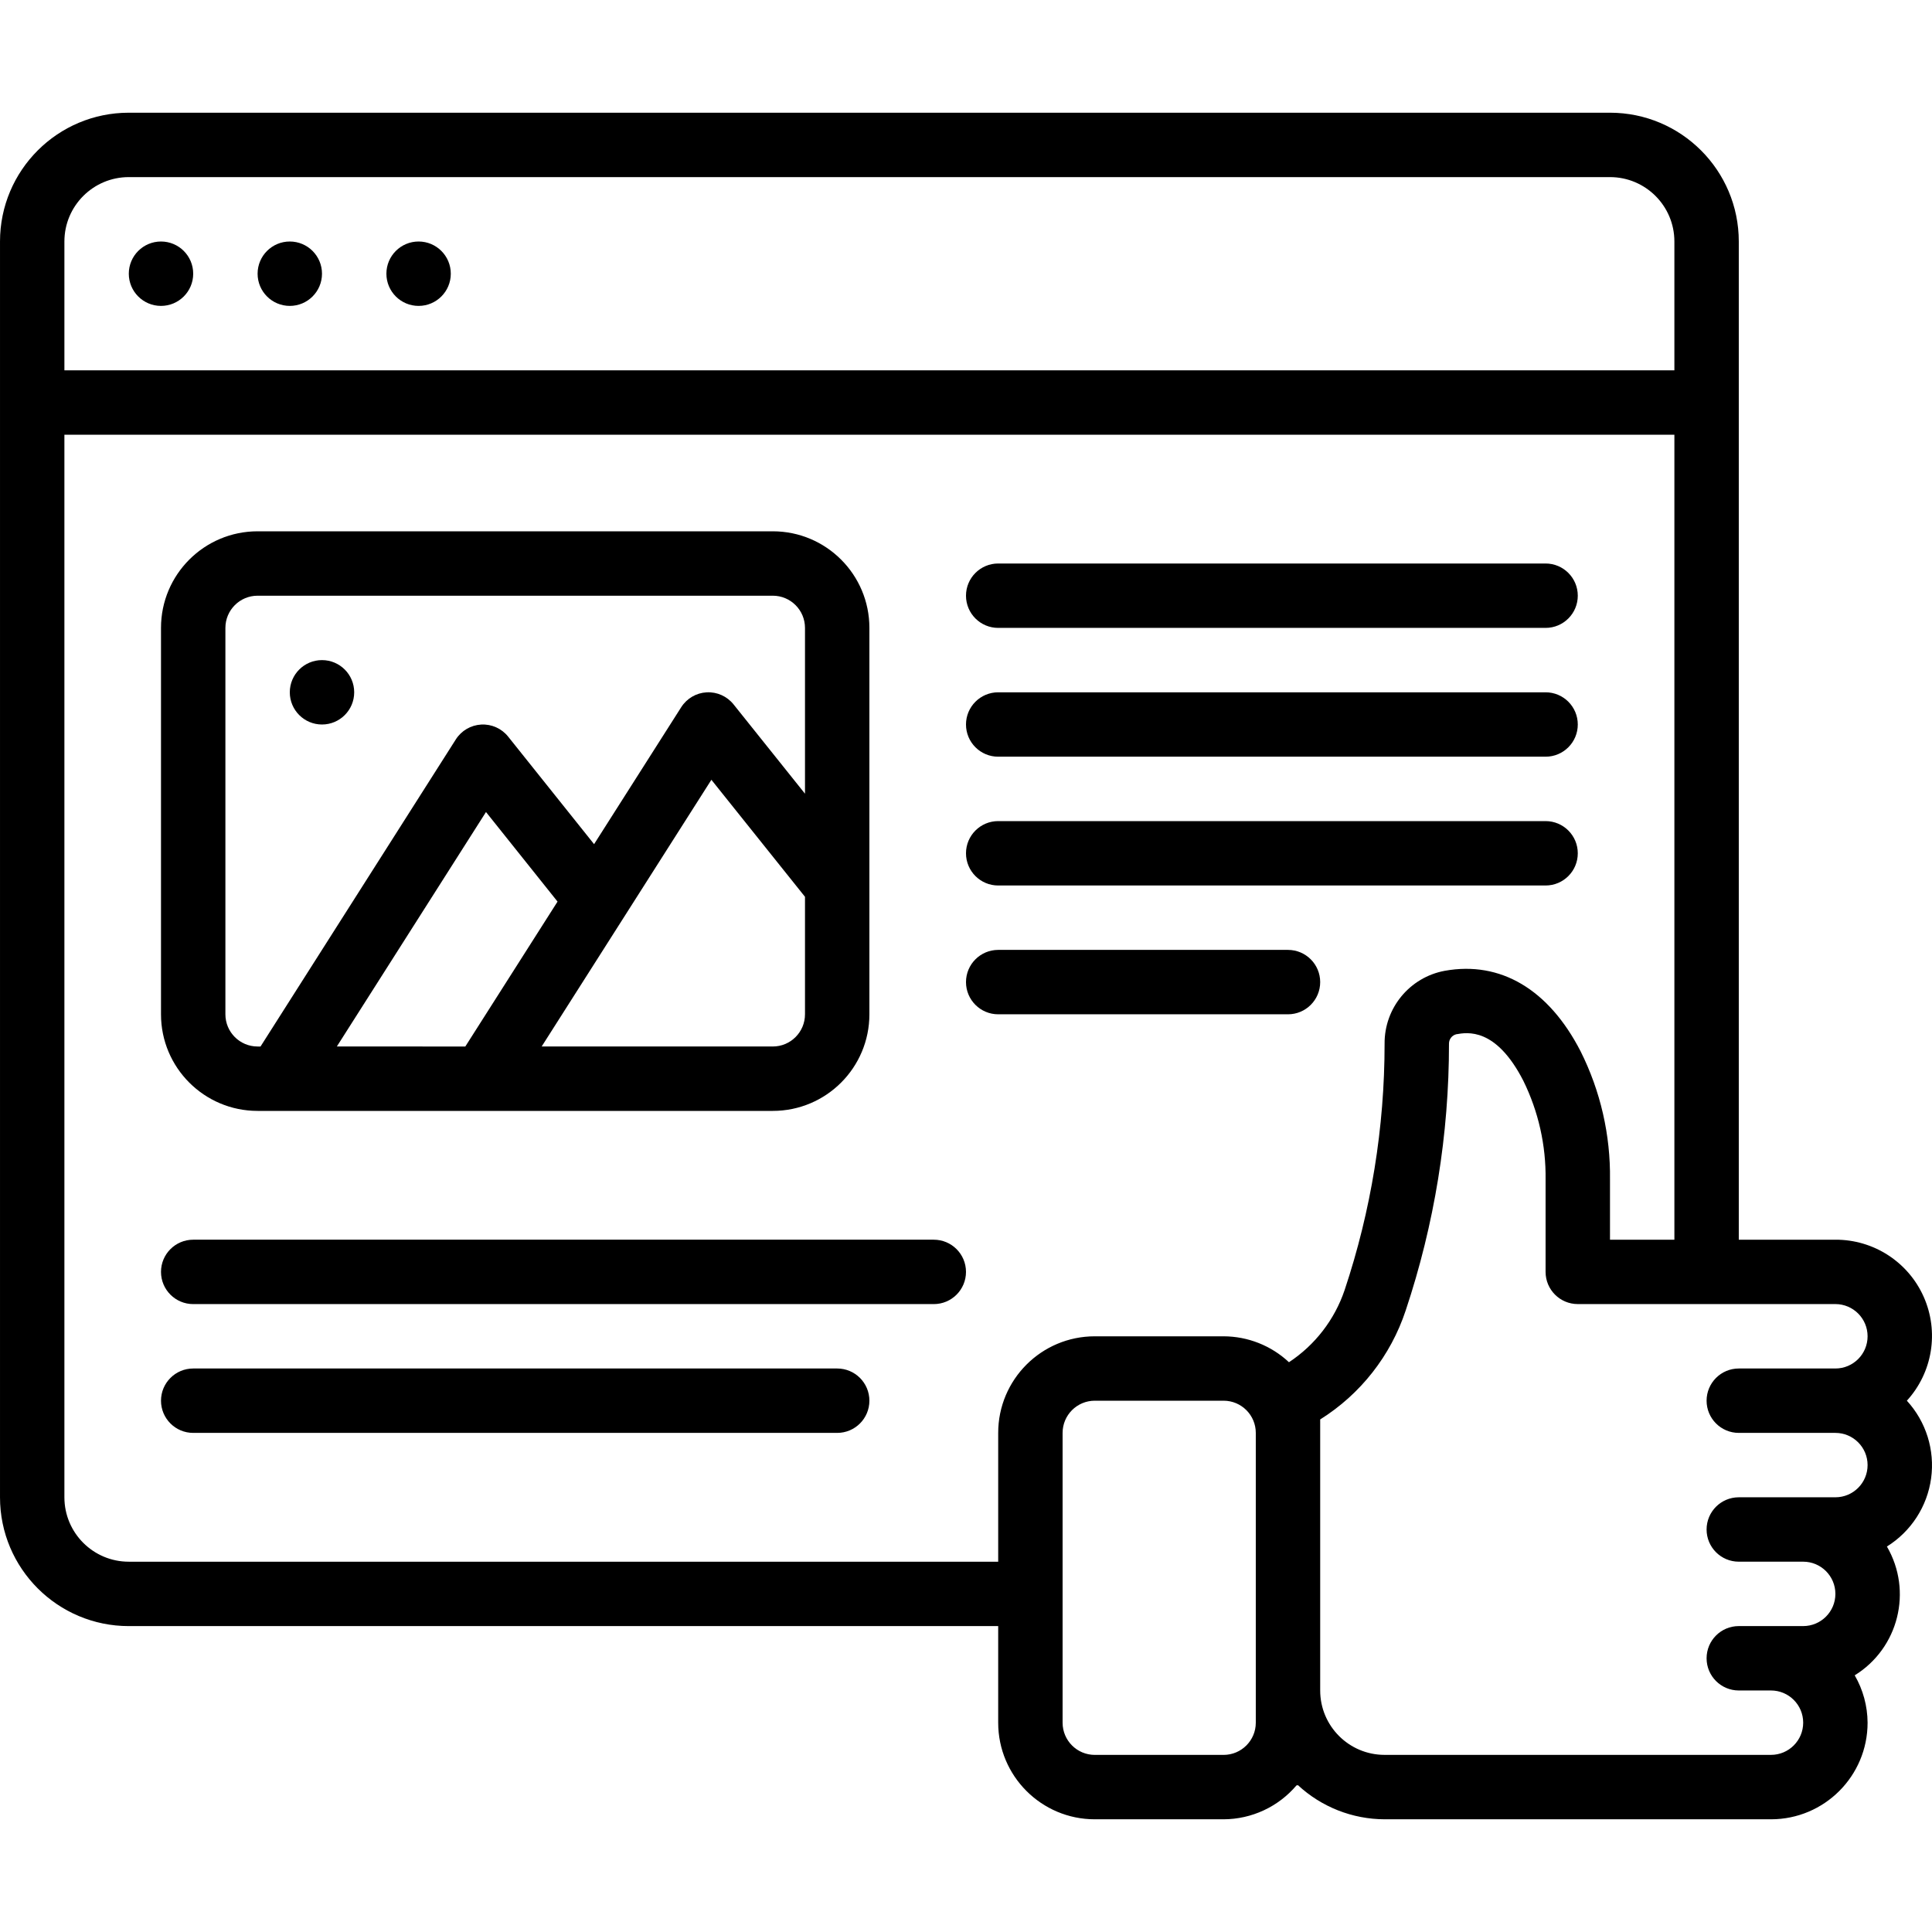
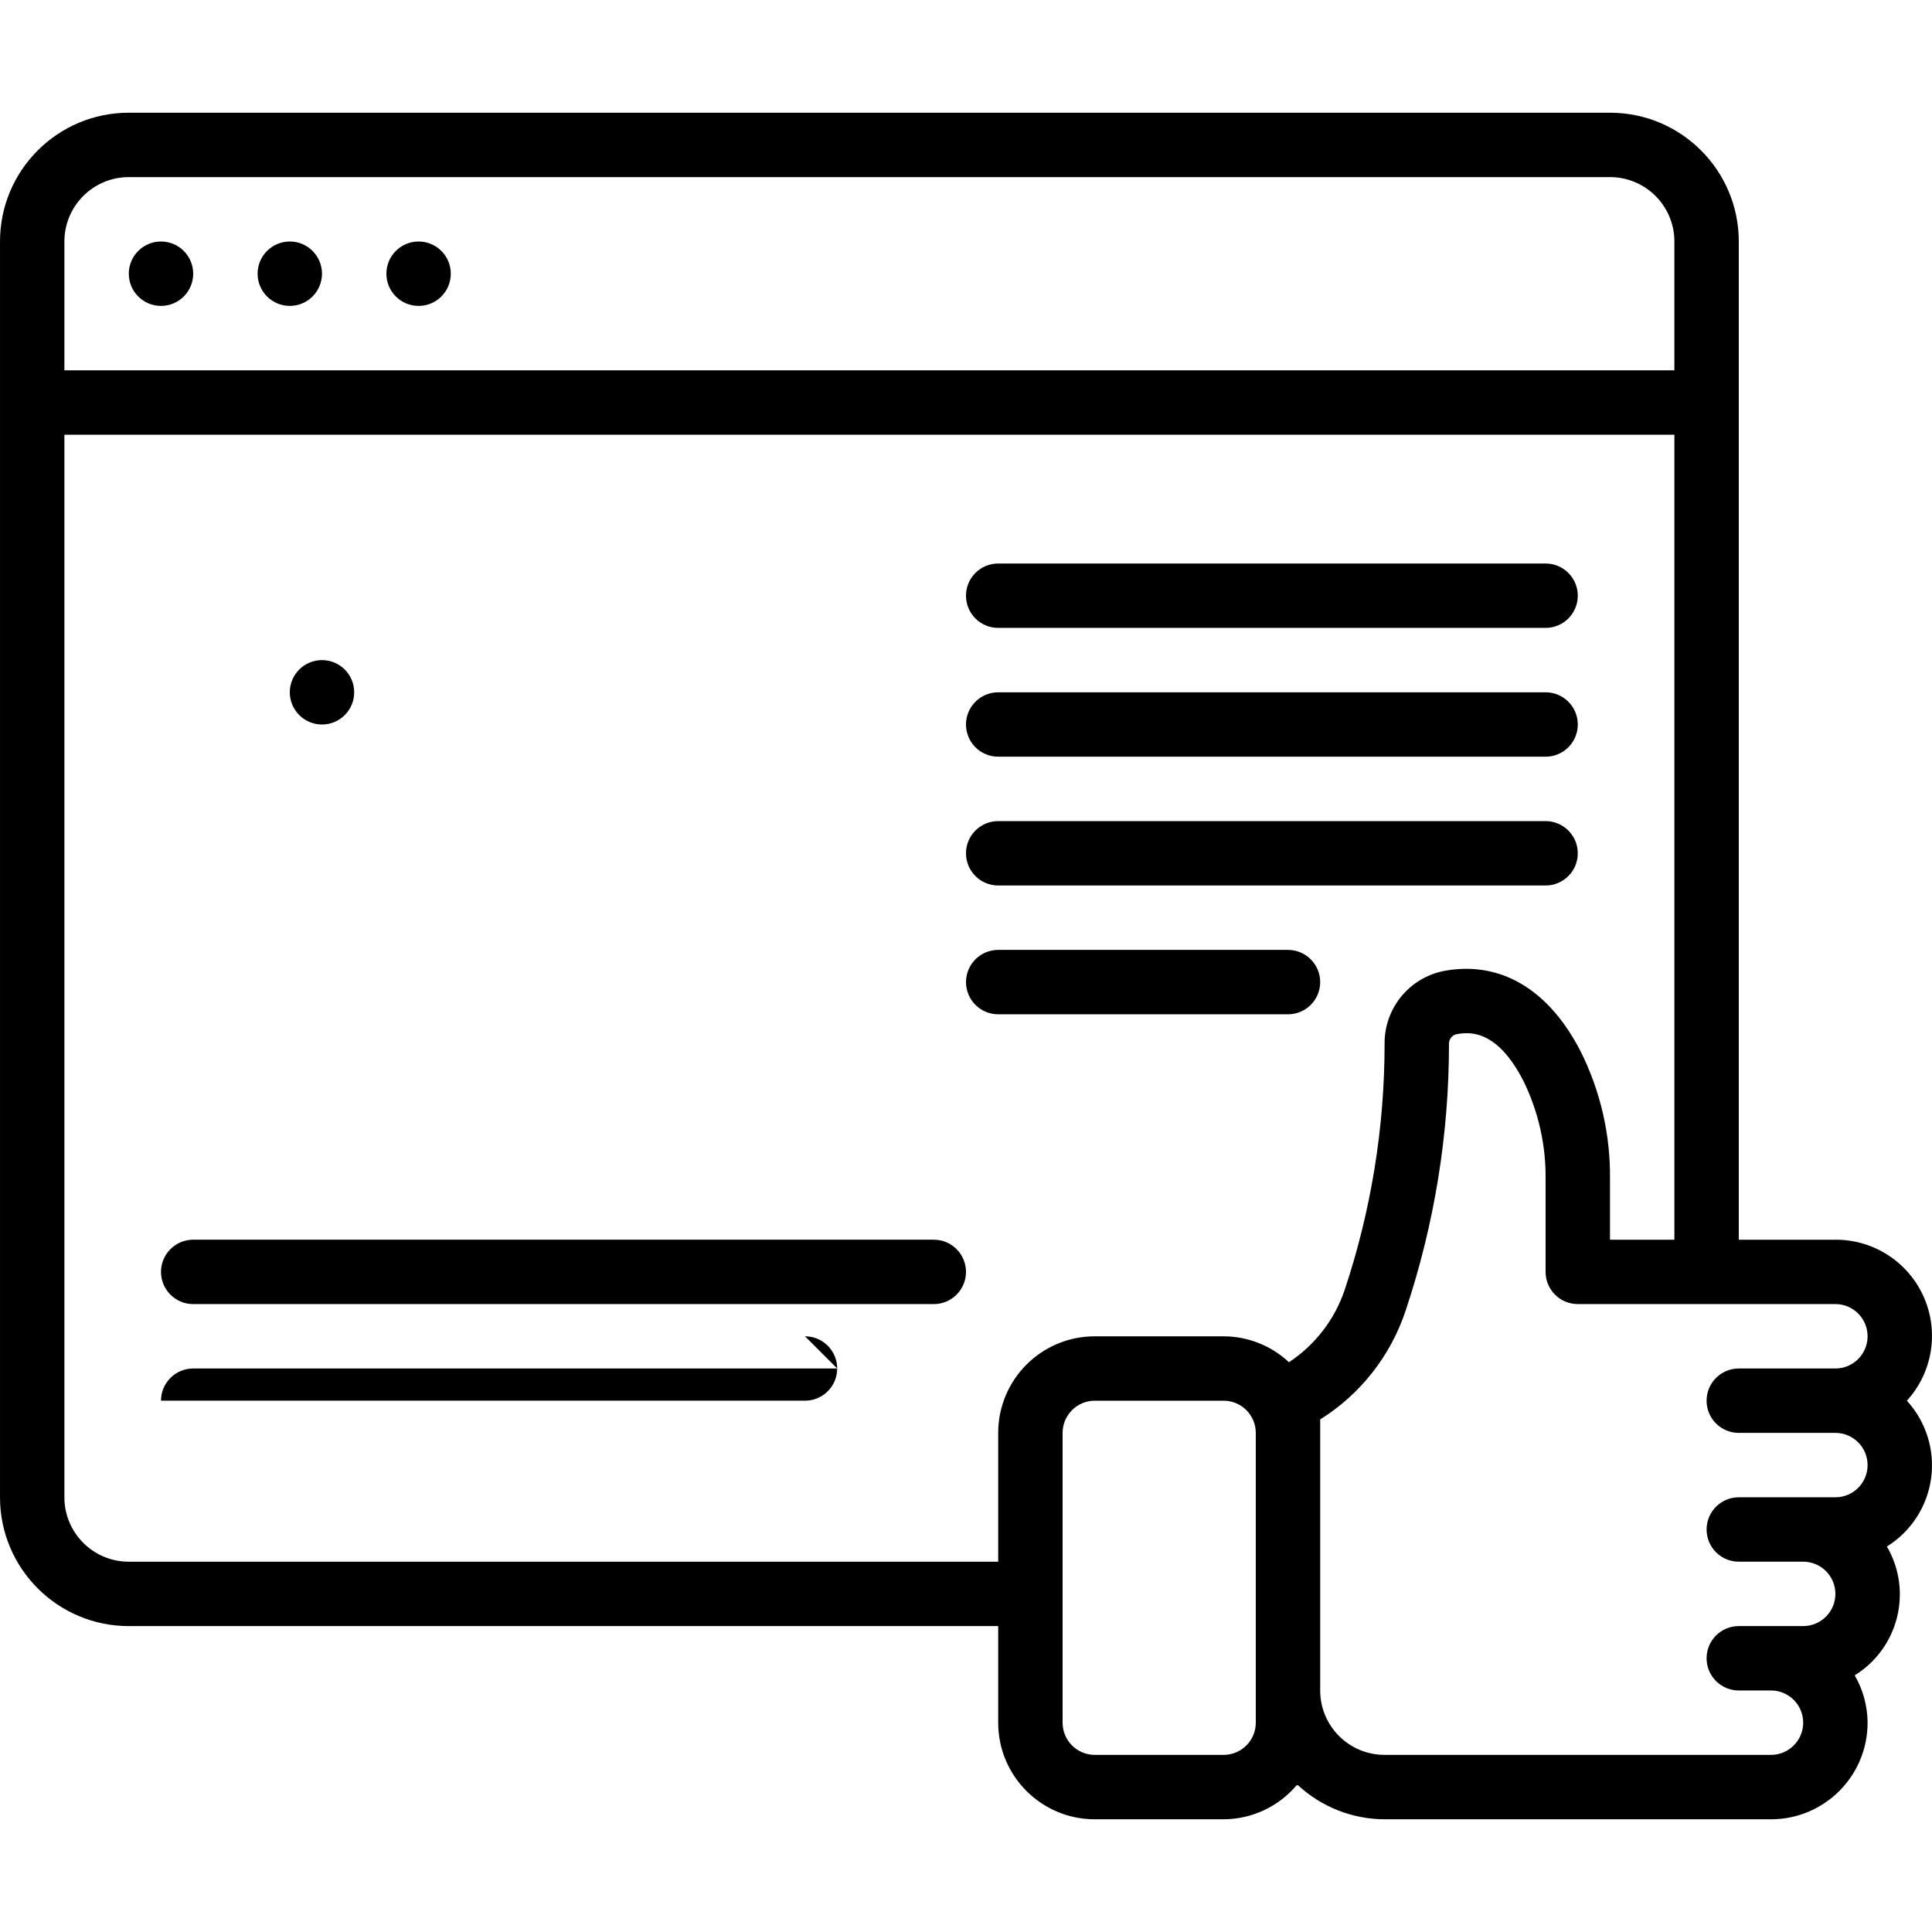
<svg xmlns="http://www.w3.org/2000/svg" id="Capa_1" height="512" viewBox="0 0 512.004 512.004" width="512">
  <g>
    <g id="Page-1_37_">
      <g id="_x30_38---Like-Article">
        <path id="Shape_86_" d="m34.133 430.935h230.4v25.6c0 14.138 11.462 25.6 25.6 25.6h34.133c7.444-.026 14.503-3.31 19.319-8.986.119 0 .247 0 .367-.077 6.248 5.803 14.453 9.038 22.98 9.062h102.4c14.138 0 25.6-11.462 25.6-25.6-.025-4.41-1.202-8.737-3.413-12.553 11.624-7.186 15.408-22.323 8.533-34.133 6.4-3.985 10.694-10.612 11.716-18.082 1.023-7.47-1.332-15.007-6.426-20.565 6.818-7.475 8.57-18.274 4.465-27.521-4.106-9.247-13.292-15.19-23.409-15.145h-25.6v-264.533c0-18.851-15.282-34.133-34.133-34.133h-392.532c-18.851 0-34.133 15.282-34.133 34.133v332.8c0 18.851 15.282 34.133 34.133 34.133zm290.134 34.134h-34.133c-4.713 0-8.533-3.82-8.533-8.533v-76.8c0-4.713 3.821-8.533 8.533-8.533h34.133c4.713 0 8.533 3.82 8.533 8.533v76.8c0 4.712-3.82 8.533-8.533 8.533zm170.666-110.934c0 4.713-3.82 8.533-8.533 8.533h-25.6c-4.713 0-8.533 3.82-8.533 8.533s3.82 8.533 8.533 8.533h25.6c4.713 0 8.533 3.821 8.533 8.533 0 4.713-3.82 8.533-8.533 8.533h-25.6c-4.713 0-8.533 3.82-8.533 8.533s3.82 8.533 8.533 8.533h17.067c4.713 0 8.533 3.821 8.533 8.533 0 4.713-3.82 8.533-8.533 8.533h-17.067c-4.713 0-8.533 3.82-8.533 8.533s3.82 8.533 8.533 8.533h8.533c4.713 0 8.533 3.821 8.533 8.533s-3.821 8.533-8.533 8.533h-102.4c-9.426 0-17.067-7.641-17.067-17.067v-71.825c10.683-6.692 18.695-16.901 22.656-28.868 7.615-22.802 11.491-46.685 11.477-70.724-.003-1.167.783-2.188 1.911-2.483 2.893-.503 10.496-1.894 17.783 12.305 4.008 8.147 6.032 17.127 5.905 26.206v24.457c0 4.713 3.82 8.533 8.533 8.533h68.269c4.713.004 8.533 3.824 8.533 8.537zm-68.266-25.6v-15.923c.161-11.795-2.51-23.457-7.791-34.005-8.431-16.41-21.222-23.996-36.002-21.333-9.291 1.724-16.008 9.862-15.94 19.311.004 22.191-3.572 44.237-10.59 65.289-2.649 7.843-7.842 14.577-14.754 19.132-4.697-4.398-10.887-6.853-17.323-6.869h-34.133c-14.138 0-25.6 11.462-25.6 25.6v34.133h-230.4c-9.426 0-17.067-7.641-17.067-17.067v-281.6h426.667v213.333h-17.067zm-392.534-281.6h392.533c9.426 0 17.067 7.641 17.067 17.067v34.133h-426.666v-34.133c0-9.426 7.641-17.067 17.066-17.067z" />
        <circle id="Oval_4_" clip-rule="evenodd" cx="42.667" cy="72.535" fill-rule="evenodd" r="8.533" />
        <circle id="Oval_1_" clip-rule="evenodd" cx="76.8" cy="72.535" fill-rule="evenodd" r="8.533" />
        <circle id="Oval_2_" clip-rule="evenodd" cx="110.933" cy="72.535" fill-rule="evenodd" r="8.533" />
-         <path id="Shape_85_" d="m68.267 294.402h136.533c14.138 0 25.6-11.461 25.6-25.6v-102.4c0-14.138-11.462-25.6-25.6-25.6h-136.533c-14.138 0-25.6 11.462-25.6 25.6v102.4c0 14.138 11.461 25.6 25.6 25.6zm21-17.067 39.526-62.14 18.961 23.74-24.439 38.4zm115.533 0h-61.252l44.979-70.682 24.806 31.01v31.138c0 4.714-3.82 8.534-8.533 8.534zm-145.067-110.933c0-4.713 3.821-8.533 8.533-8.533h136.534c4.713 0 8.533 3.82 8.533 8.533v43.938l-18.935-23.671c-1.721-2.152-4.375-3.341-7.127-3.192s-5.262 1.618-6.74 3.943l-23.091 36.292-22.775-28.501c-1.719-2.153-4.373-3.344-7.124-3.196s-5.263 1.614-6.742 3.939l-51.755 81.382h-.777c-4.713 0-8.533-3.821-8.533-8.533v-102.401z" />
        <g clip-rule="evenodd" fill-rule="evenodd">
          <circle id="Oval_3_" cx="85.333" cy="183.469" r="8.533" />
          <path id="Path_103_" d="m409.6 149.335h-145.067c-4.713 0-8.533 3.821-8.533 8.533 0 4.713 3.821 8.533 8.533 8.533h145.067c4.713 0 8.533-3.821 8.533-8.533s-3.82-8.533-8.533-8.533z" />
          <path id="Path_102_" d="m409.6 183.469h-145.067c-4.713 0-8.533 3.821-8.533 8.533s3.821 8.533 8.533 8.533h145.067c4.713 0 8.533-3.82 8.533-8.533s-3.82-8.533-8.533-8.533z" />
          <path id="Path_101_" d="m409.6 217.602h-145.067c-4.713 0-8.533 3.82-8.533 8.533s3.821 8.533 8.533 8.533h145.067c4.713 0 8.533-3.821 8.533-8.533s-3.82-8.533-8.533-8.533z" />
          <path id="Path_100_" d="m341.333 251.735h-76.8c-4.713 0-8.533 3.821-8.533 8.533 0 4.713 3.821 8.533 8.533 8.533h76.8c4.713 0 8.533-3.82 8.533-8.533.001-4.712-3.82-8.533-8.533-8.533z" />
          <path id="Path_99_" d="m247.467 328.535h-196.267c-4.713 0-8.533 3.821-8.533 8.533s3.821 8.533 8.533 8.533h196.267c4.713 0 8.533-3.82 8.533-8.533s-3.82-8.533-8.533-8.533z" />
-           <path id="Path_98_" d="m221.867 362.669h-170.667c-4.713 0-8.533 3.82-8.533 8.533s3.821 8.533 8.533 8.533h170.667c4.713 0 8.533-3.82 8.533-8.533s-3.821-8.533-8.533-8.533z" />
+           <path id="Path_98_" d="m221.867 362.669h-170.667c-4.713 0-8.533 3.82-8.533 8.533h170.667c4.713 0 8.533-3.82 8.533-8.533s-3.821-8.533-8.533-8.533z" />
        </g>
      </g>
    </g>
  </g>
</svg>